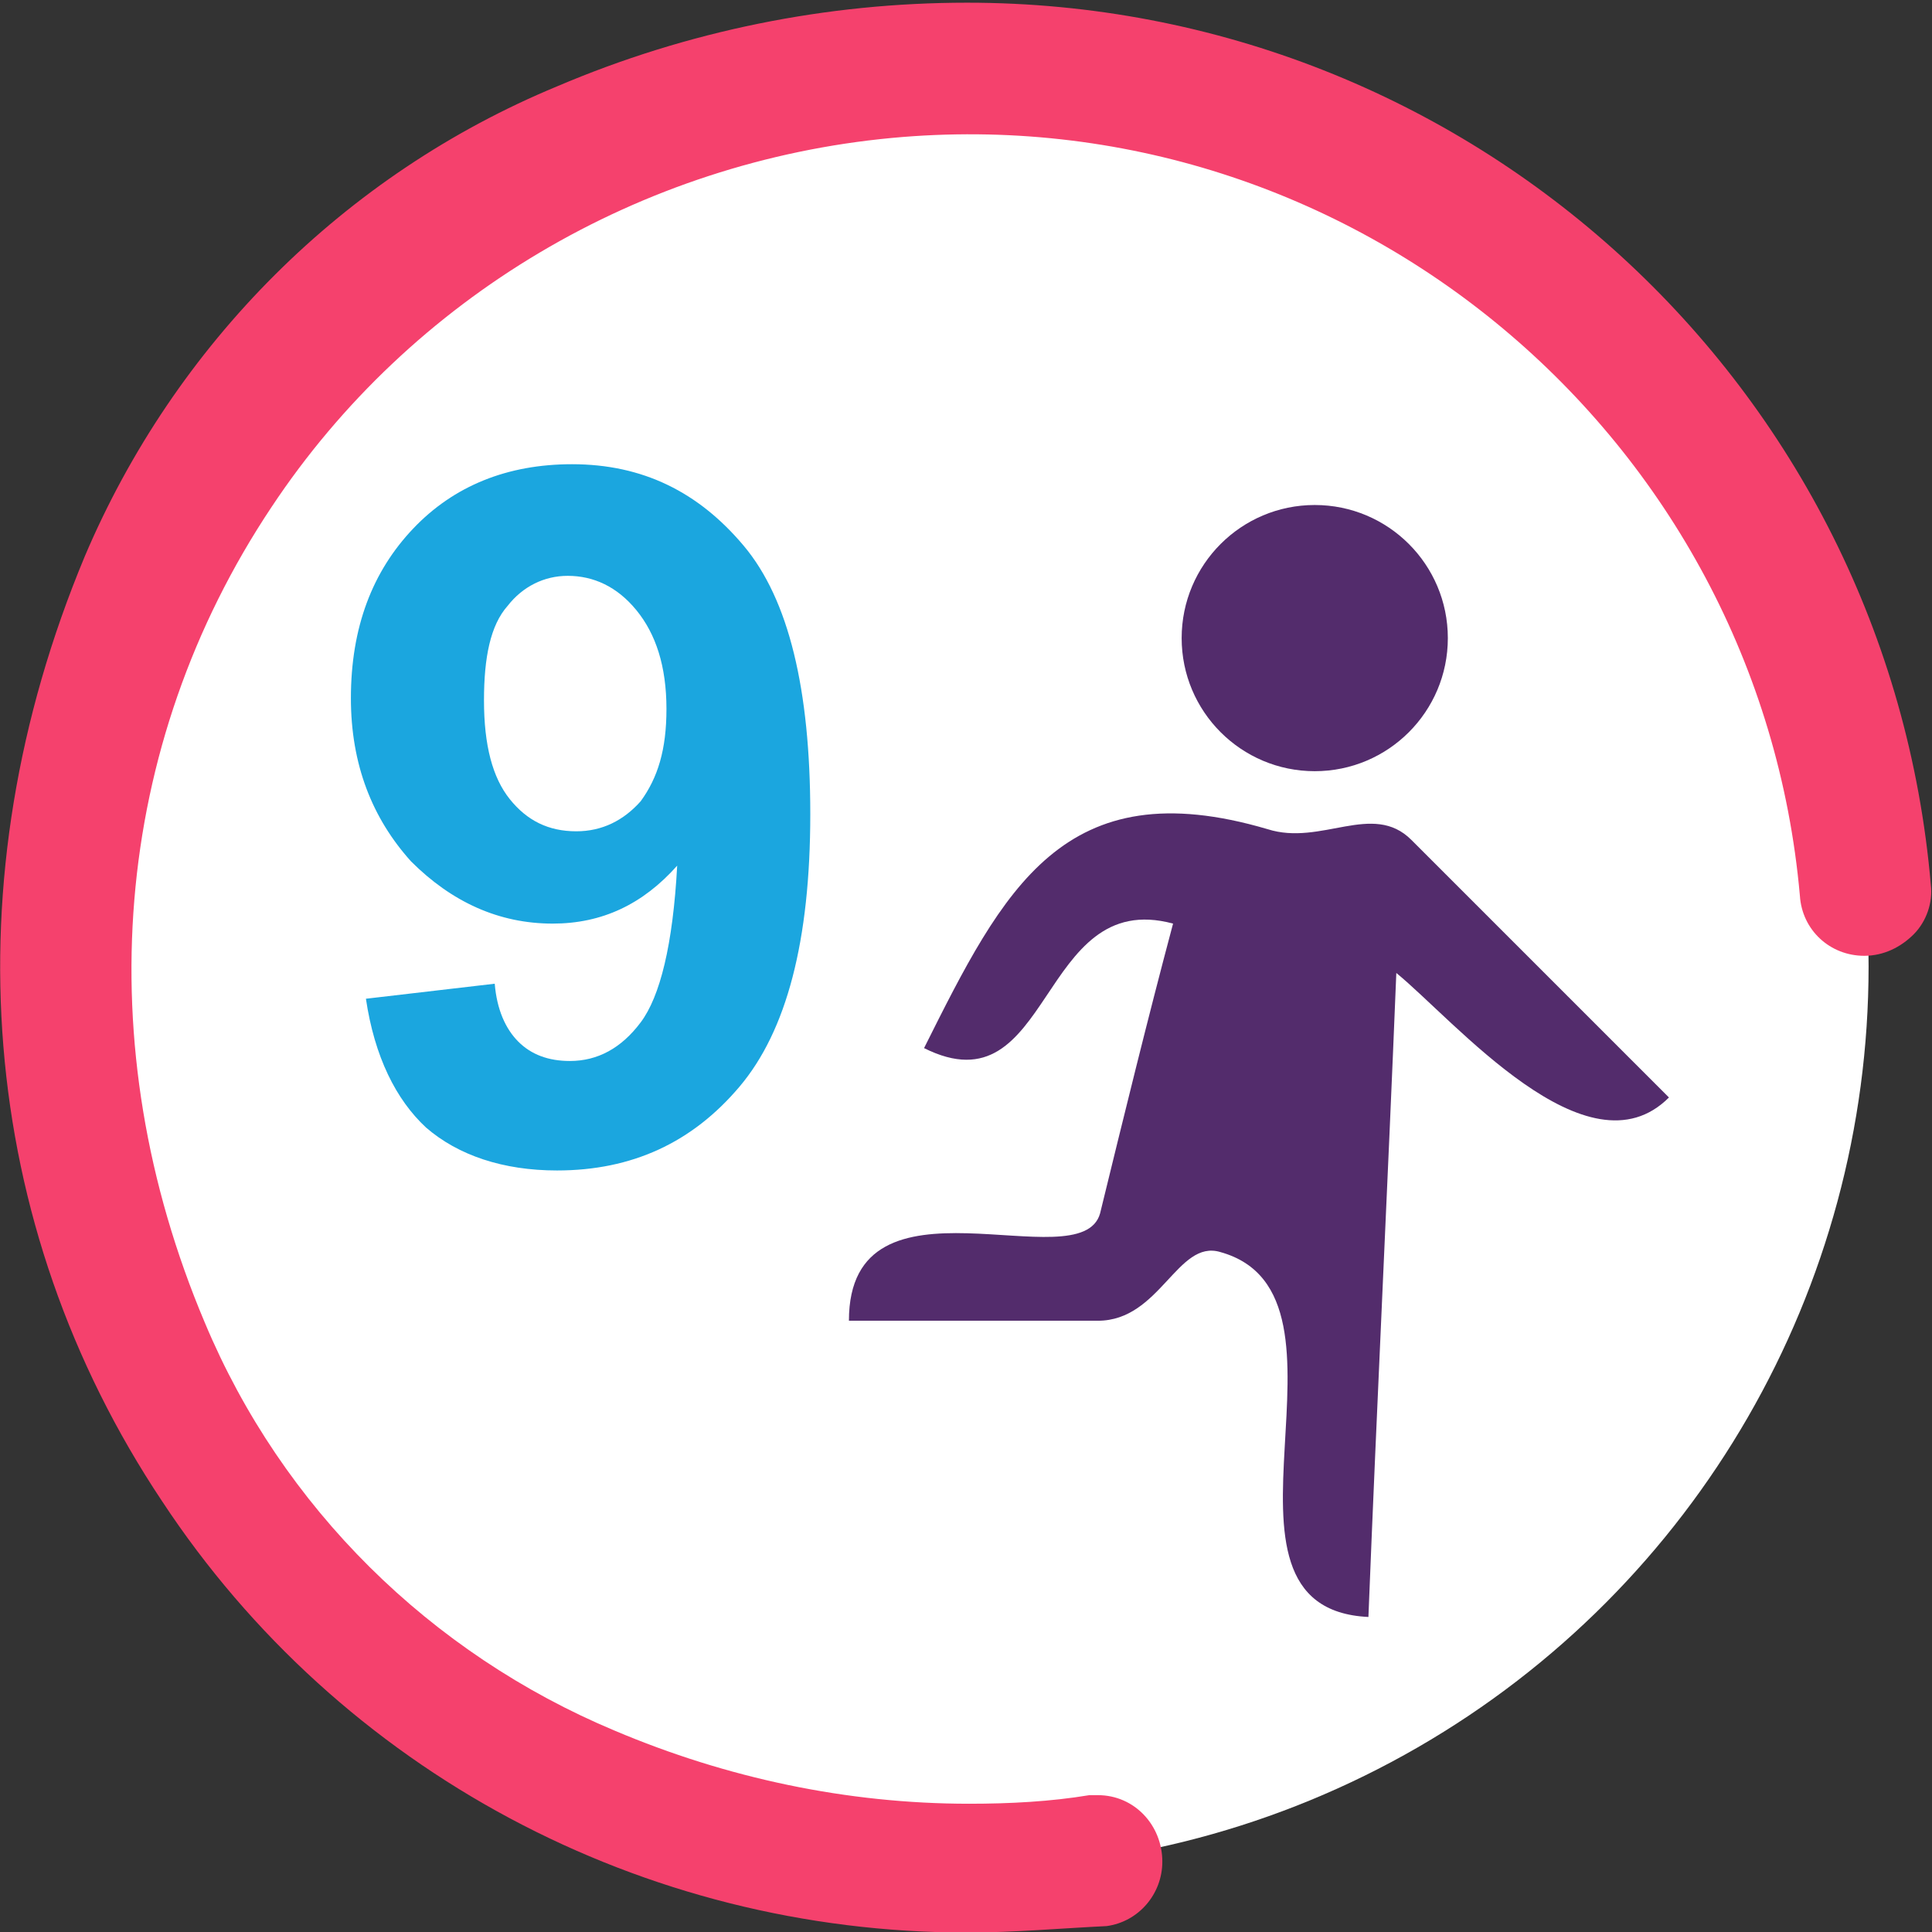
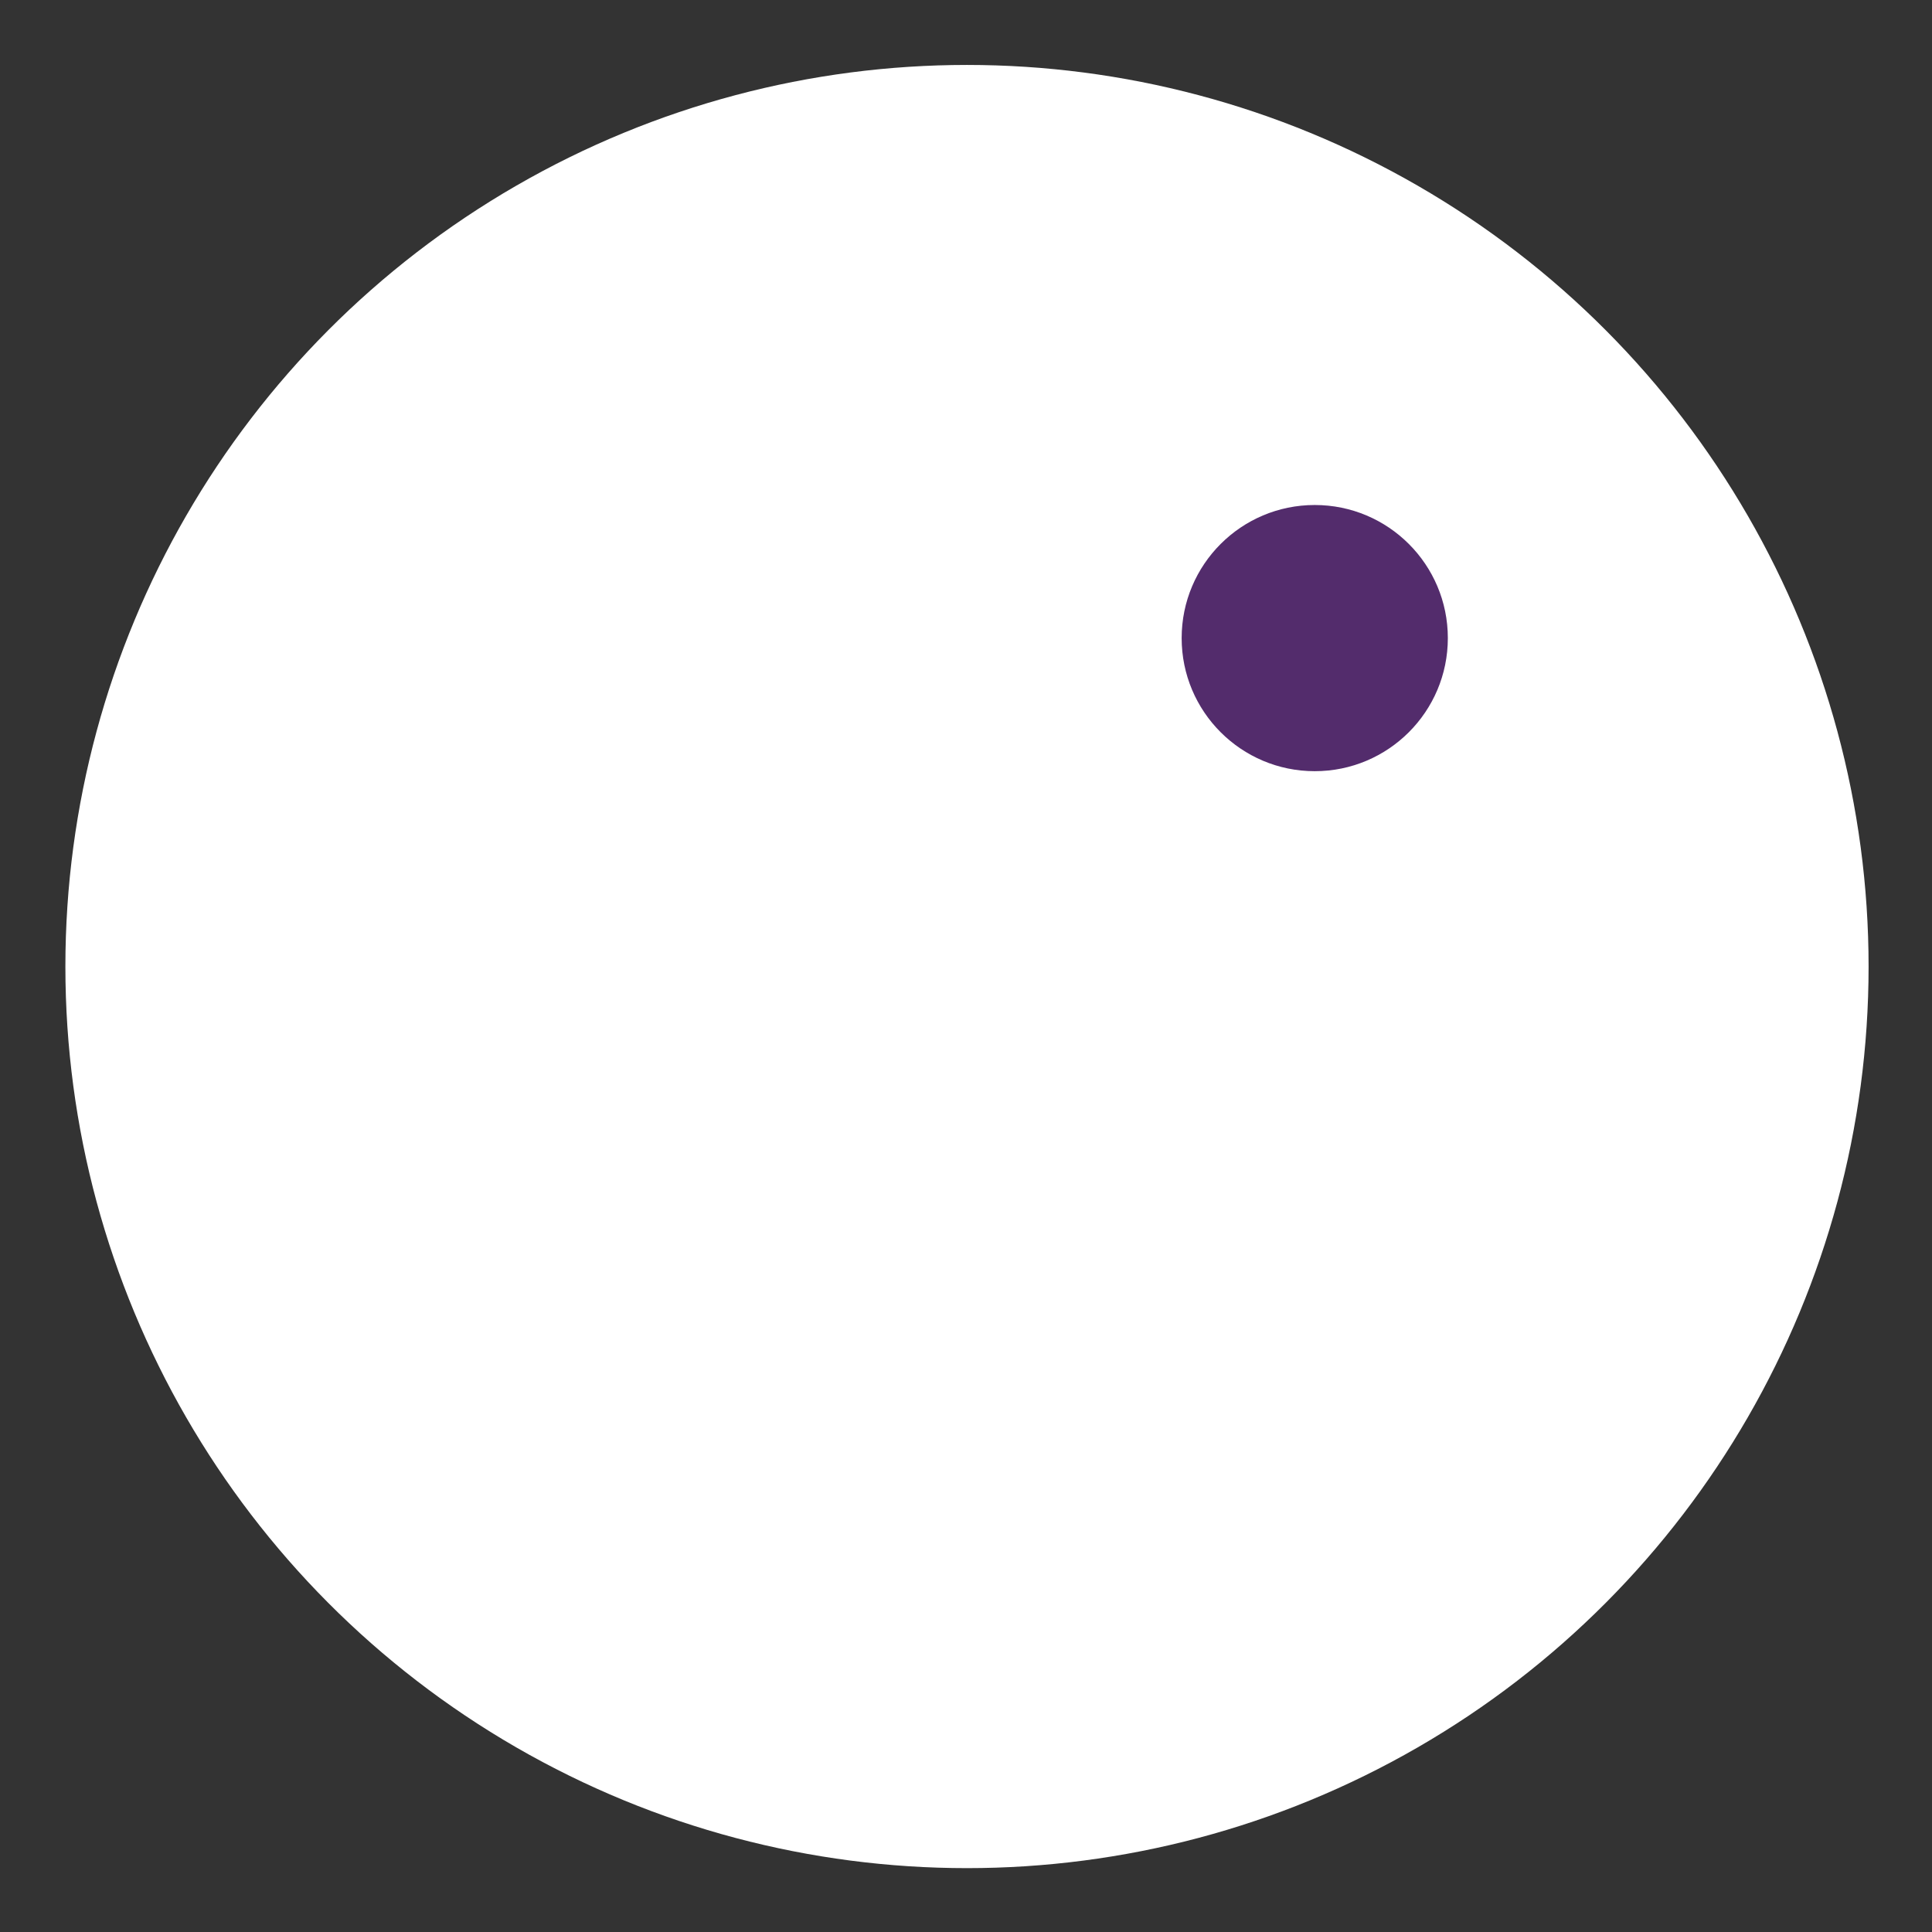
<svg xmlns="http://www.w3.org/2000/svg" version="1.1" id="Layer_1" x="0px" y="0px" viewBox="0 0 90 90" style="enable-background:new 0 0 90 90;" xml:space="preserve">
  <rect x="0" y="0" width="90" height="90" fill="#333333" stroke="none" />
  <style type="text/css">
	.st0{fill:#FFFFFF;}
	.st1{fill:#532C6C;}
	.st2{fill:#F5416D;}
	.st3{enable-background:new    ;}
	.st4{fill:#1BA6DF;}
</style>
  <g id="Icon-9years" transform="translate(-1088.254 -63.475)">
    <circle id="Ellipse_381" class="st0" cx="1133.3" cy="108.5" r="42" />
    <ellipse id="Ellipse_376" class="st1" cx="1149.5" cy="93.2" rx="6.2" ry="6.2" />
-     <path id="Path_645" class="st1" d="M1152,138.8c-8.4-0.4,0.3-15-6.9-17c-2-0.6-2.8,3.2-5.7,3.2h-11.6c0-7.4,10.8-1.8,11.7-5   c1.1-4.5,2.2-9,3.4-13.5c-6.3-1.7-5.6,8.8-11.6,5.8c3.7-7.4,6.5-13,16-10.2c2.5,0.8,4.9-1.3,6.7,0.5l4.9,4.9l7.1,7.1   c-3.8,3.8-10-3.6-12.7-5.8C1152.9,118.7,1152.4,128.7,1152,138.8z" />
-     <path id="Path_602" class="st2" d="M1133.3,153.5c-15.1,0-29.2-7.5-37.5-20.1c-8.6-12.9-9.9-28.9-3.6-44c4.2-9.9,12.1-17.8,22-21.9   c6.1-2.6,12.6-3.9,19.1-3.9c23.4,0,42.9,17.8,44.9,41.1c0.1,0.8-0.2,1.7-0.8,2.3c-0.6,0.6-1.4,1-2.3,1c-1.6,0-2.9-1.2-3-2.8   c-1.9-21.4-20.9-37.3-42.3-35.3c-11.7,1.1-22.4,7.4-28.9,17.2c-7.4,11.1-8.6,25-3.1,38c3.6,8.6,10.5,15.4,19.1,19   c5.2,2.2,10.8,3.4,16.5,3.4c1.9,0,3.8-0.1,5.6-0.4c0.1,0,0.3,0,0.4,0c1.7,0,3,1.4,3,3.1c0,1.5-1.1,2.8-2.6,3   C1137.7,153.3,1135.5,153.5,1133.3,153.5z" />
    <g class="st3">
-       <path class="st4" d="M1105.3,110l6-0.7c0.1,1.2,0.5,2.1,1.1,2.7s1.4,0.9,2.4,0.9c1.3,0,2.4-0.6,3.3-1.8s1.5-3.6,1.7-7.3    c-1.6,1.8-3.5,2.7-5.8,2.7c-2.5,0-4.7-1-6.6-2.9c-1.8-2-2.8-4.5-2.8-7.6c0-3.3,1-5.9,2.9-7.9c1.9-2,4.4-3,7.4-3    c3.3,0,5.9,1.3,8,3.8c2.1,2.5,3.1,6.7,3.1,12.5c0,5.9-1.1,10.1-3.3,12.7s-5,3.9-8.5,3.9c-2.5,0-4.6-0.7-6.1-2    C1106.7,114.7,1105.7,112.7,1105.3,110z M1119.3,96.5c0-2-0.5-3.5-1.4-4.6s-2-1.6-3.2-1.6c-1.1,0-2.1,0.5-2.8,1.4    c-0.8,0.9-1.1,2.4-1.1,4.4c0,2.1,0.4,3.6,1.2,4.6c0.8,1,1.8,1.5,3.1,1.5c1.2,0,2.2-0.5,3-1.4C1118.9,99.7,1119.3,98.4,1119.3,96.5    z" />
-     </g>
+       </g>
  </g>
</svg>